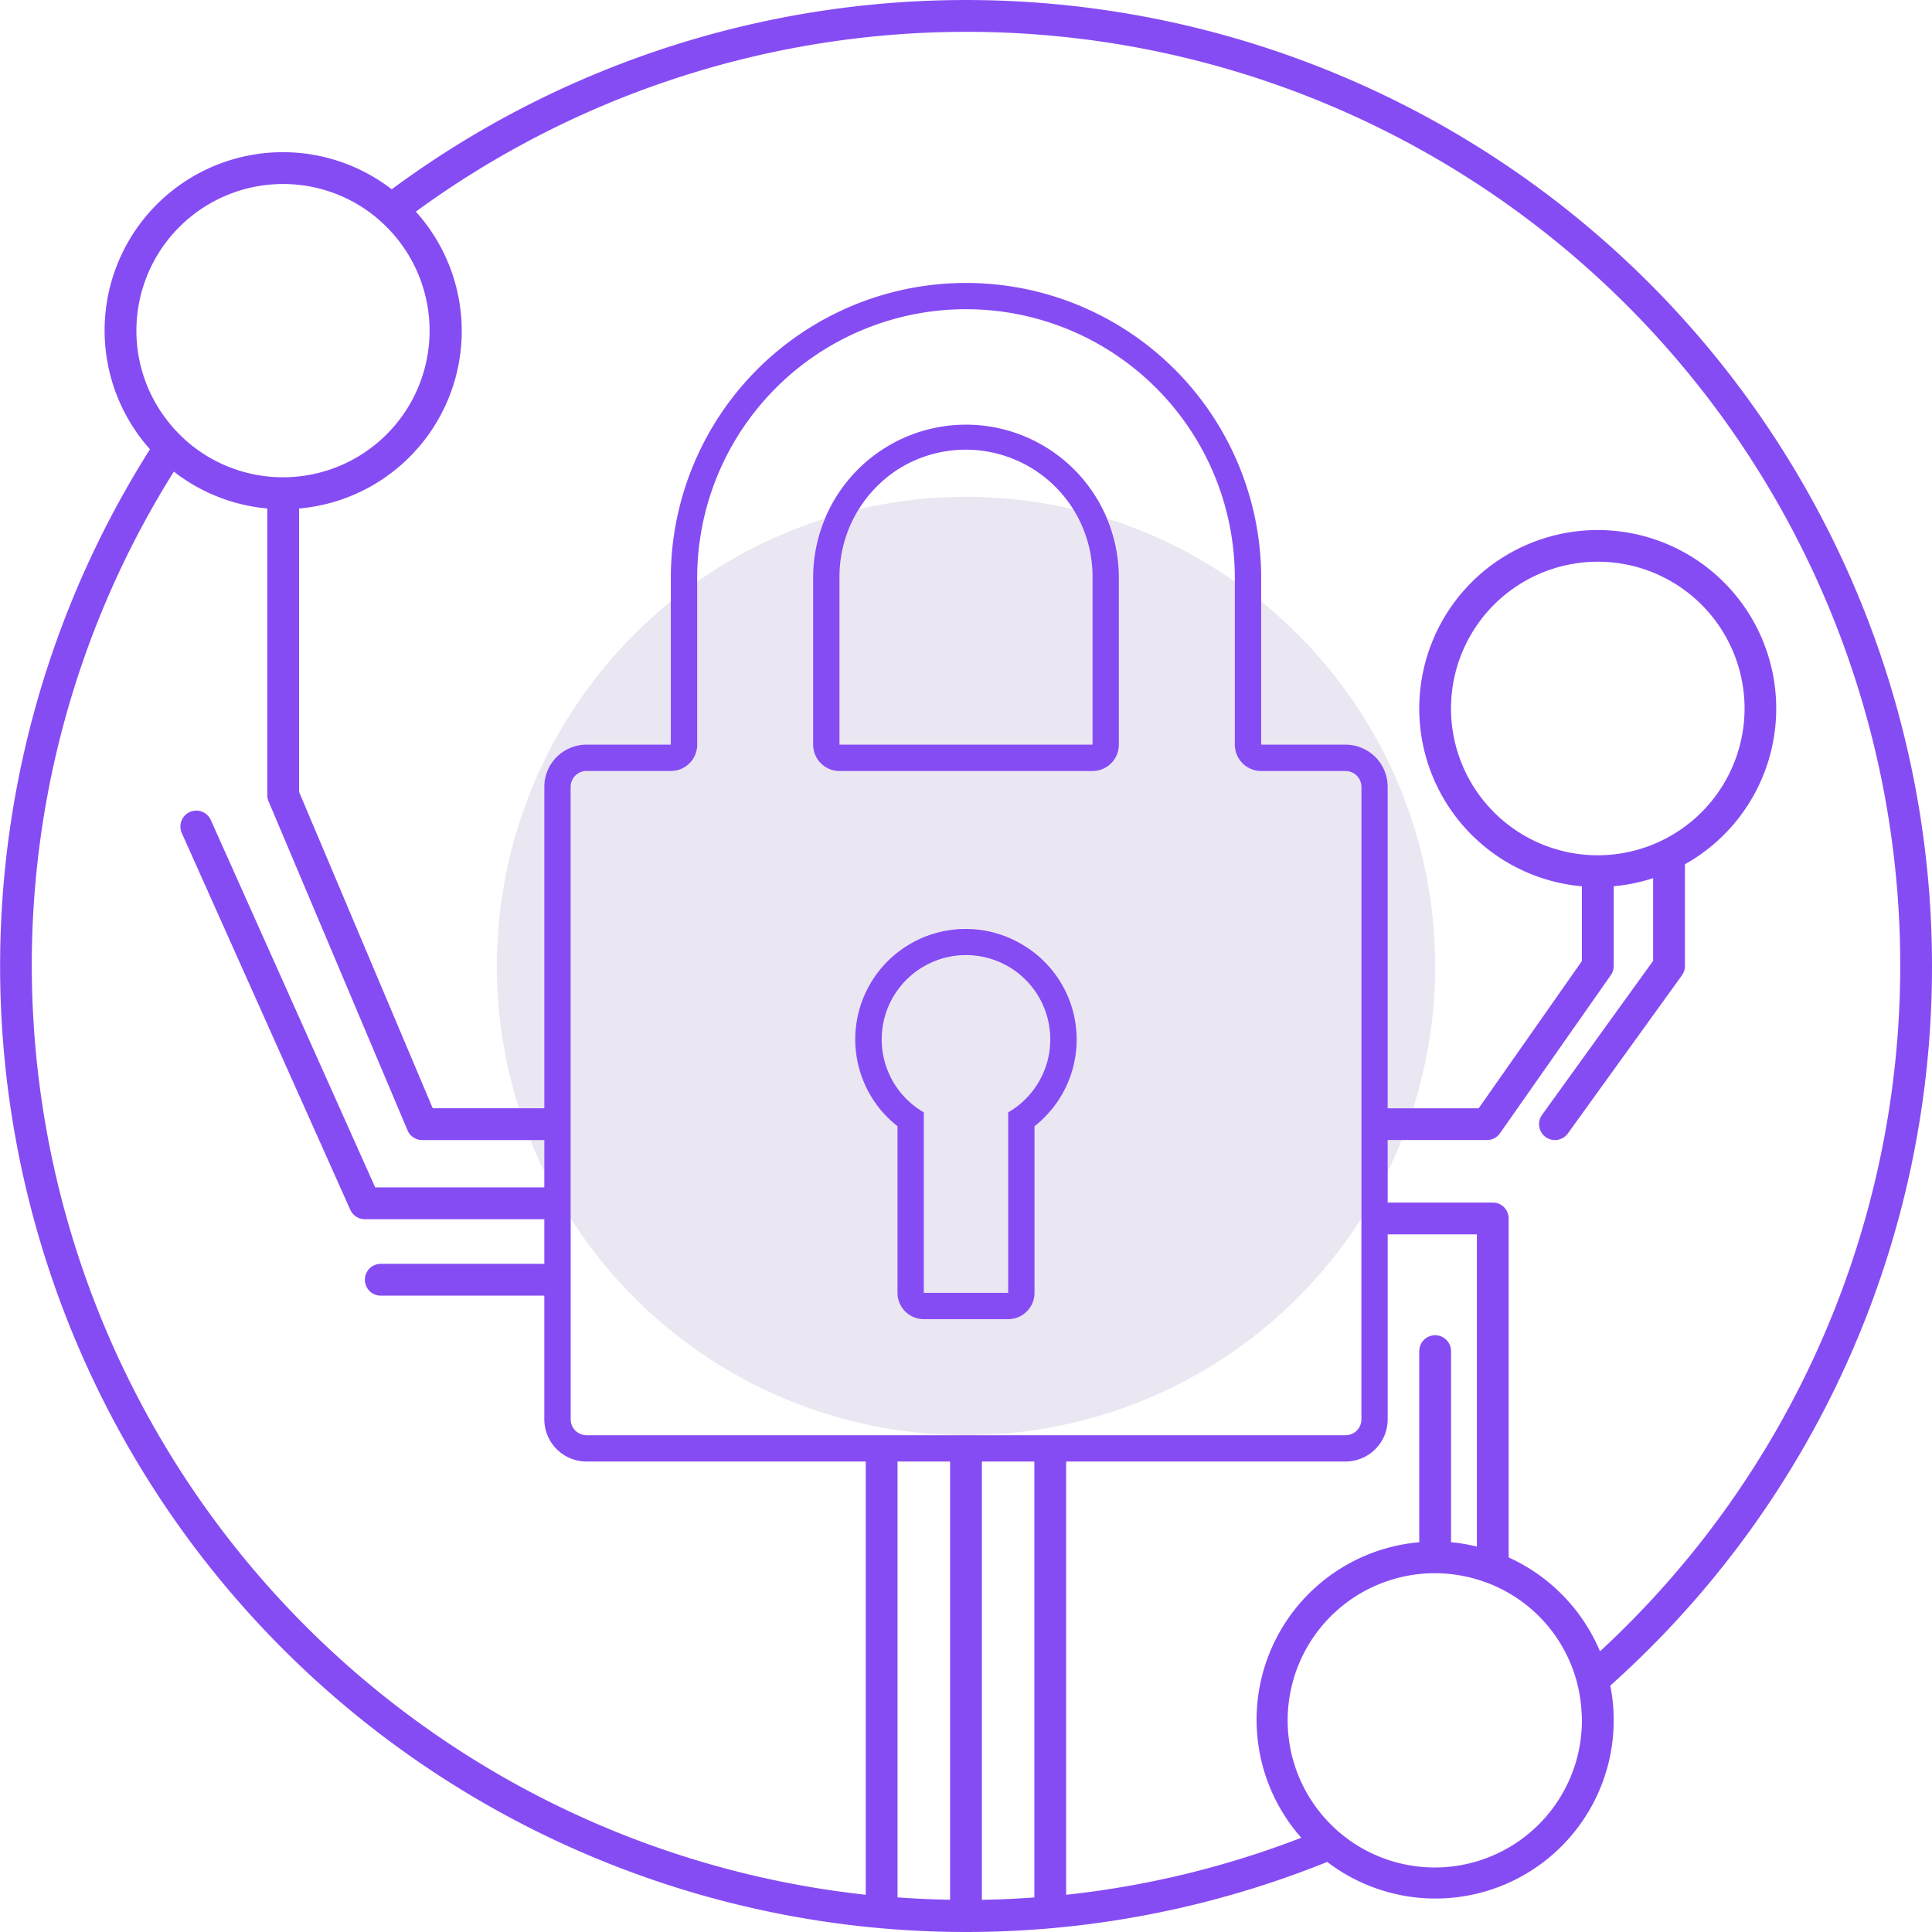
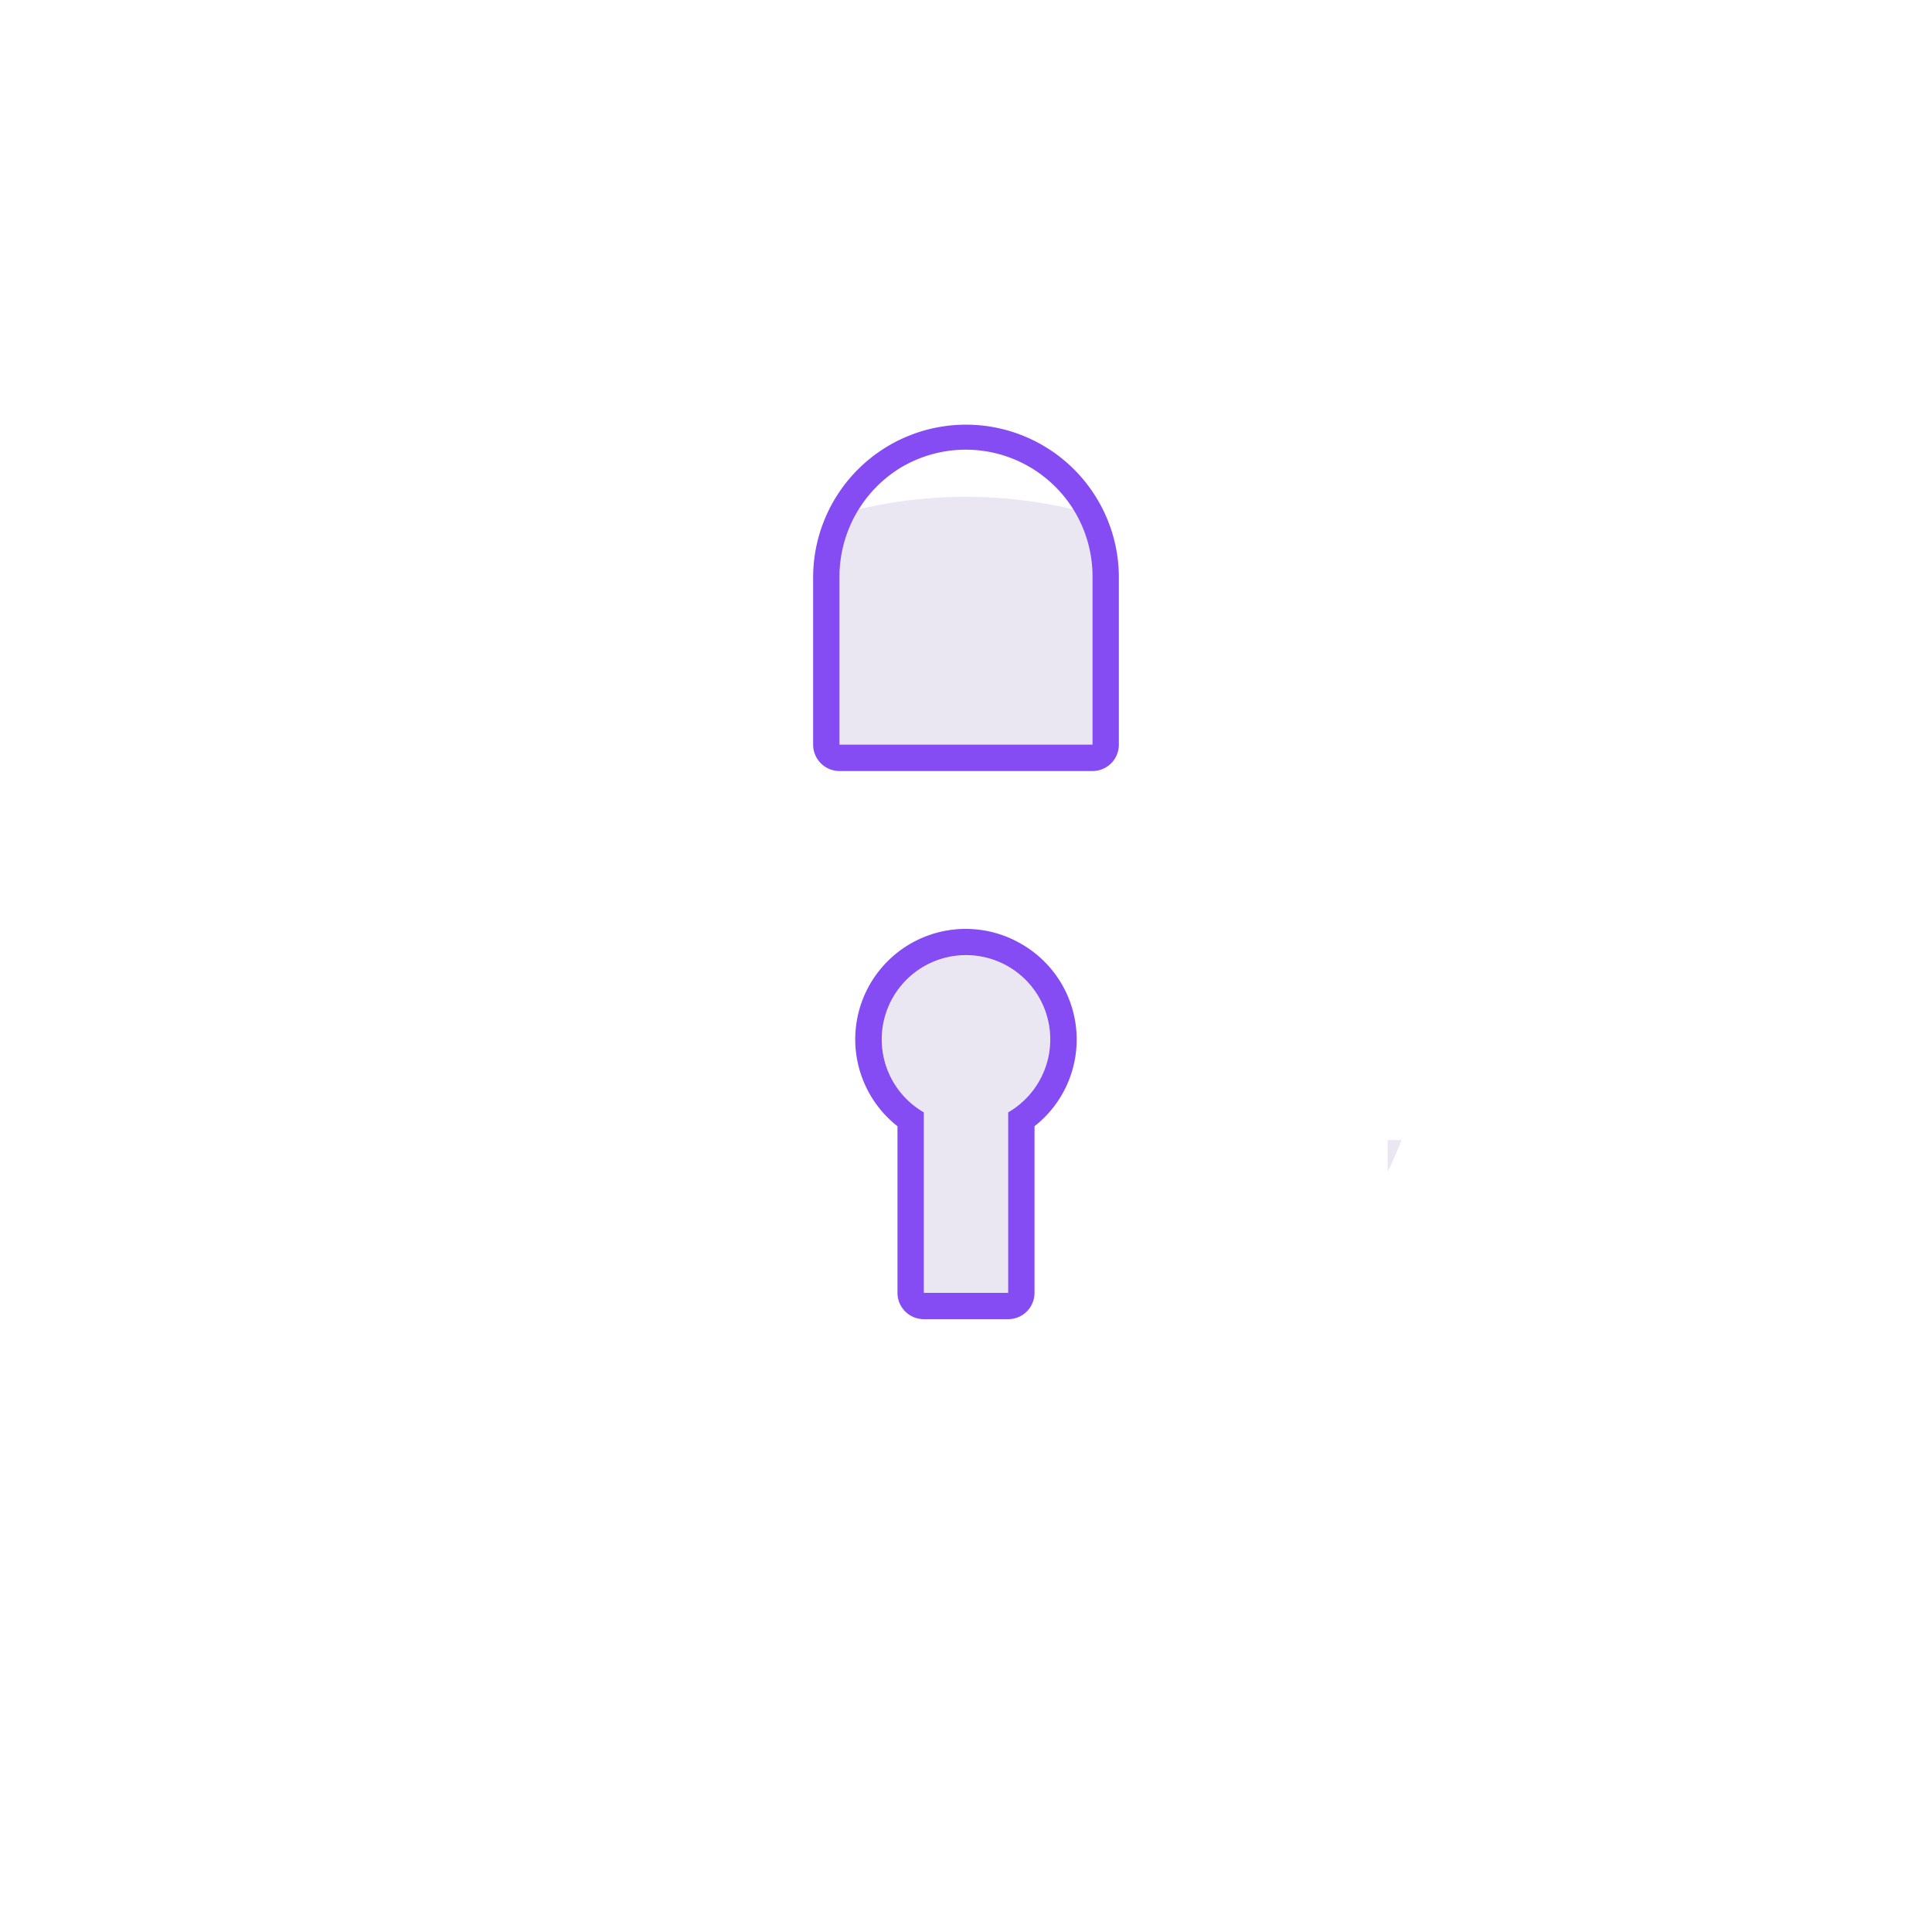
<svg xmlns="http://www.w3.org/2000/svg" id="Group_152" data-name="Group 152" width="121.529" height="121.529" viewBox="0 0 121.529 121.529">
  <defs>
    <clipPath id="clip-path">
      <rect id="Rectangle_217" data-name="Rectangle 217" width="121.529" height="121.529" transform="translate(0 0)" fill="none" />
    </clipPath>
  </defs>
  <g id="Group_151" data-name="Group 151" clip-path="url(#clip-path)">
-     <path id="Path_1325" data-name="Path 1325" d="M84.637,48.5H79.332a1.658,1.658,0,0,1-1.658-1.658V36.586a29.409,29.409,0,0,0-8.005-3.961,9.585,9.585,0,0,1,.711,3.6V46.84A1.658,1.658,0,0,1,68.722,48.5H52.807a1.658,1.658,0,0,1-1.658-1.658V36.23a9.585,9.585,0,0,1,.711-3.6,29.409,29.409,0,0,0-8.005,3.961V46.84A1.658,1.658,0,0,1,42.2,48.5H36.892a1,1,0,0,0-.994.995V76.645a29.5,29.5,0,0,0,49.734,0V49.493a.994.994,0,0,0-1-.995M65.075,70.843v10.48a1.658,1.658,0,0,1-1.658,1.658H58.112a1.659,1.659,0,0,1-1.658-1.658V70.843a6.963,6.963,0,1,1,8.621,0" fill="#eae6f2" />
-     <path id="Path_1326" data-name="Path 1326" d="M79.332,37.833V46.84h5.305a2.653,2.653,0,0,1,2.653,2.652v20.22h1.6a29.517,29.517,0,0,0-9.557-31.879" fill="#eae6f2" />
-     <path id="Path_1327" data-name="Path 1327" d="M34.239,73.705V71.713h-.878c.27.676.56,1.342.878,1.992" fill="#eae6f2" />
-     <path id="Path_1328" data-name="Path 1328" d="M42.2,46.84V37.833a29.519,29.519,0,0,0-9.557,31.88h1.6V49.493a2.653,2.653,0,0,1,2.653-2.653Z" fill="#eae6f2" />
    <path id="Path_1329" data-name="Path 1329" d="M87.29,73.705c.318-.65.608-1.316.878-1.992H87.29Z" fill="#eae6f2" />
    <path id="Path_1330" data-name="Path 1330" d="M63.417,60.813a5.291,5.291,0,1,0-5.305,9.157V81.323h5.305V69.97a5.278,5.278,0,0,0,0-9.157" fill="#eae6f2" />
    <path id="Path_1331" data-name="Path 1331" d="M68.722,36.23a7.936,7.936,0,0,0-1.208-4.191,29.413,29.413,0,0,0-13.5,0,7.944,7.944,0,0,0-1.207,4.191V46.84H68.722Z" fill="#eae6f2" />
-     <path id="Path_1332" data-name="Path 1332" d="M121.529,60.765A60.762,60.762,0,0,0,24.641,11.907,11.213,11.213,0,0,0,9.435,28.261a60.759,60.759,0,0,0,74.051,88.86,11.214,11.214,0,0,0,17.807-11.093,60.6,60.6,0,0,0,20.236-45.263M8.58,20.805A9.226,9.226,0,0,1,23,13.176a9.383,9.383,0,0,1,1.559,1.351A9.221,9.221,0,0,1,12.017,27.982a9.306,9.306,0,0,1-1.444-1.465A9.178,9.178,0,0,1,8.58,20.805M2,60.765a58.4,58.4,0,0,1,8.936-31.1,11.166,11.166,0,0,0,5.877,2.32V50.014a.98.98,0,0,0,.079.389l8.744,20.7a1,1,0,0,0,.921.611h7.682v2.976H23.6L13.261,51.583a1,1,0,0,0-1.826.817l10.6,23.7a1,1,0,0,0,.913.592H34.239V79.5H23.952a1,1,0,0,0,0,2H34.239V89.28a2.653,2.653,0,0,0,2.653,2.653H54.459v27.254A58.845,58.845,0,0,1,2,60.765M43.855,46.84V36.23a16.91,16.91,0,0,1,33.819,0V46.84A1.658,1.658,0,0,0,79.332,48.5h5.305a1,1,0,0,1,1,.995V89.28a.994.994,0,0,1-1,1H36.892a1,1,0,0,1-.995-1V49.493a1,1,0,0,1,.995-.995H42.2a1.658,1.658,0,0,0,1.658-1.658m12.6,45.093h3.306V119.5c-1.11-.018-2.212-.07-3.306-.149Zm5.306,0h3.3v27.422c-1.093.079-2.195.131-3.3.149Zm5.3,27.254V91.933H84.637A2.653,2.653,0,0,0,87.29,89.28V77.645H92.9V97.283a11.164,11.164,0,0,0-1.624-.272V84.991a1,1,0,0,0-2,0v12.02a11.209,11.209,0,0,0-7.422,18.59,58.3,58.3,0,0,1-14.784,3.586m32.438-10.994a9.255,9.255,0,1,1-6-8.641l.009,0a9.186,9.186,0,0,1,5.962,8.045c.013.2.03.392.03.592m1.135-4.316A11.3,11.3,0,0,0,94.9,97.968V76.645a1,1,0,0,0-1-1H87.29V71.713h6.243a1,1,0,0,0,.82-.426l6.973-9.948a1,1,0,0,0,.181-.574V55.747a11.131,11.131,0,0,0,2.48-.508v5.2L97,70.128a1,1,0,0,0,1.623,1.17L105.8,61.35a1.007,1.007,0,0,0,.188-.585v-6.4a11.227,11.227,0,1,0-6.48,1.387v4.7l-6.494,9.264H87.29V49.493a2.653,2.653,0,0,0-2.653-2.653H79.332V36.23a18.568,18.568,0,0,0-37.135,0V46.84H36.892a2.653,2.653,0,0,0-2.653,2.653v20.22H27.22l-8.407-19.9V31.987a11.207,11.207,0,0,0,7.344-18.674,58.726,58.726,0,0,1,74.485,90.564M100.507,53.8a9.233,9.233,0,1,1,9.232-9.232,9.243,9.243,0,0,1-9.232,9.232" fill="#864cf3" />
    <path id="Path_1333" data-name="Path 1333" d="M64.246,59.377a6.948,6.948,0,0,0-7.792,11.466v10.48a1.657,1.657,0,0,0,1.658,1.657h5.305a1.657,1.657,0,0,0,1.658-1.657V70.843a6.933,6.933,0,0,0-.829-11.466M63.417,69.97V81.323H58.112V69.97a5.3,5.3,0,1,1,5.305,0" fill="#864cf3" />
    <path id="Path_1334" data-name="Path 1334" d="M52.807,48.5H68.722A1.658,1.658,0,0,0,70.38,46.84V36.231a9.616,9.616,0,0,0-19.231,0V46.84A1.658,1.658,0,0,0,52.807,48.5m3.979-19.159a7.973,7.973,0,0,1,11.936,6.892V46.84H52.807V36.231a8.042,8.042,0,0,1,3.979-6.892" fill="#864cf3" />
  </g>
</svg>